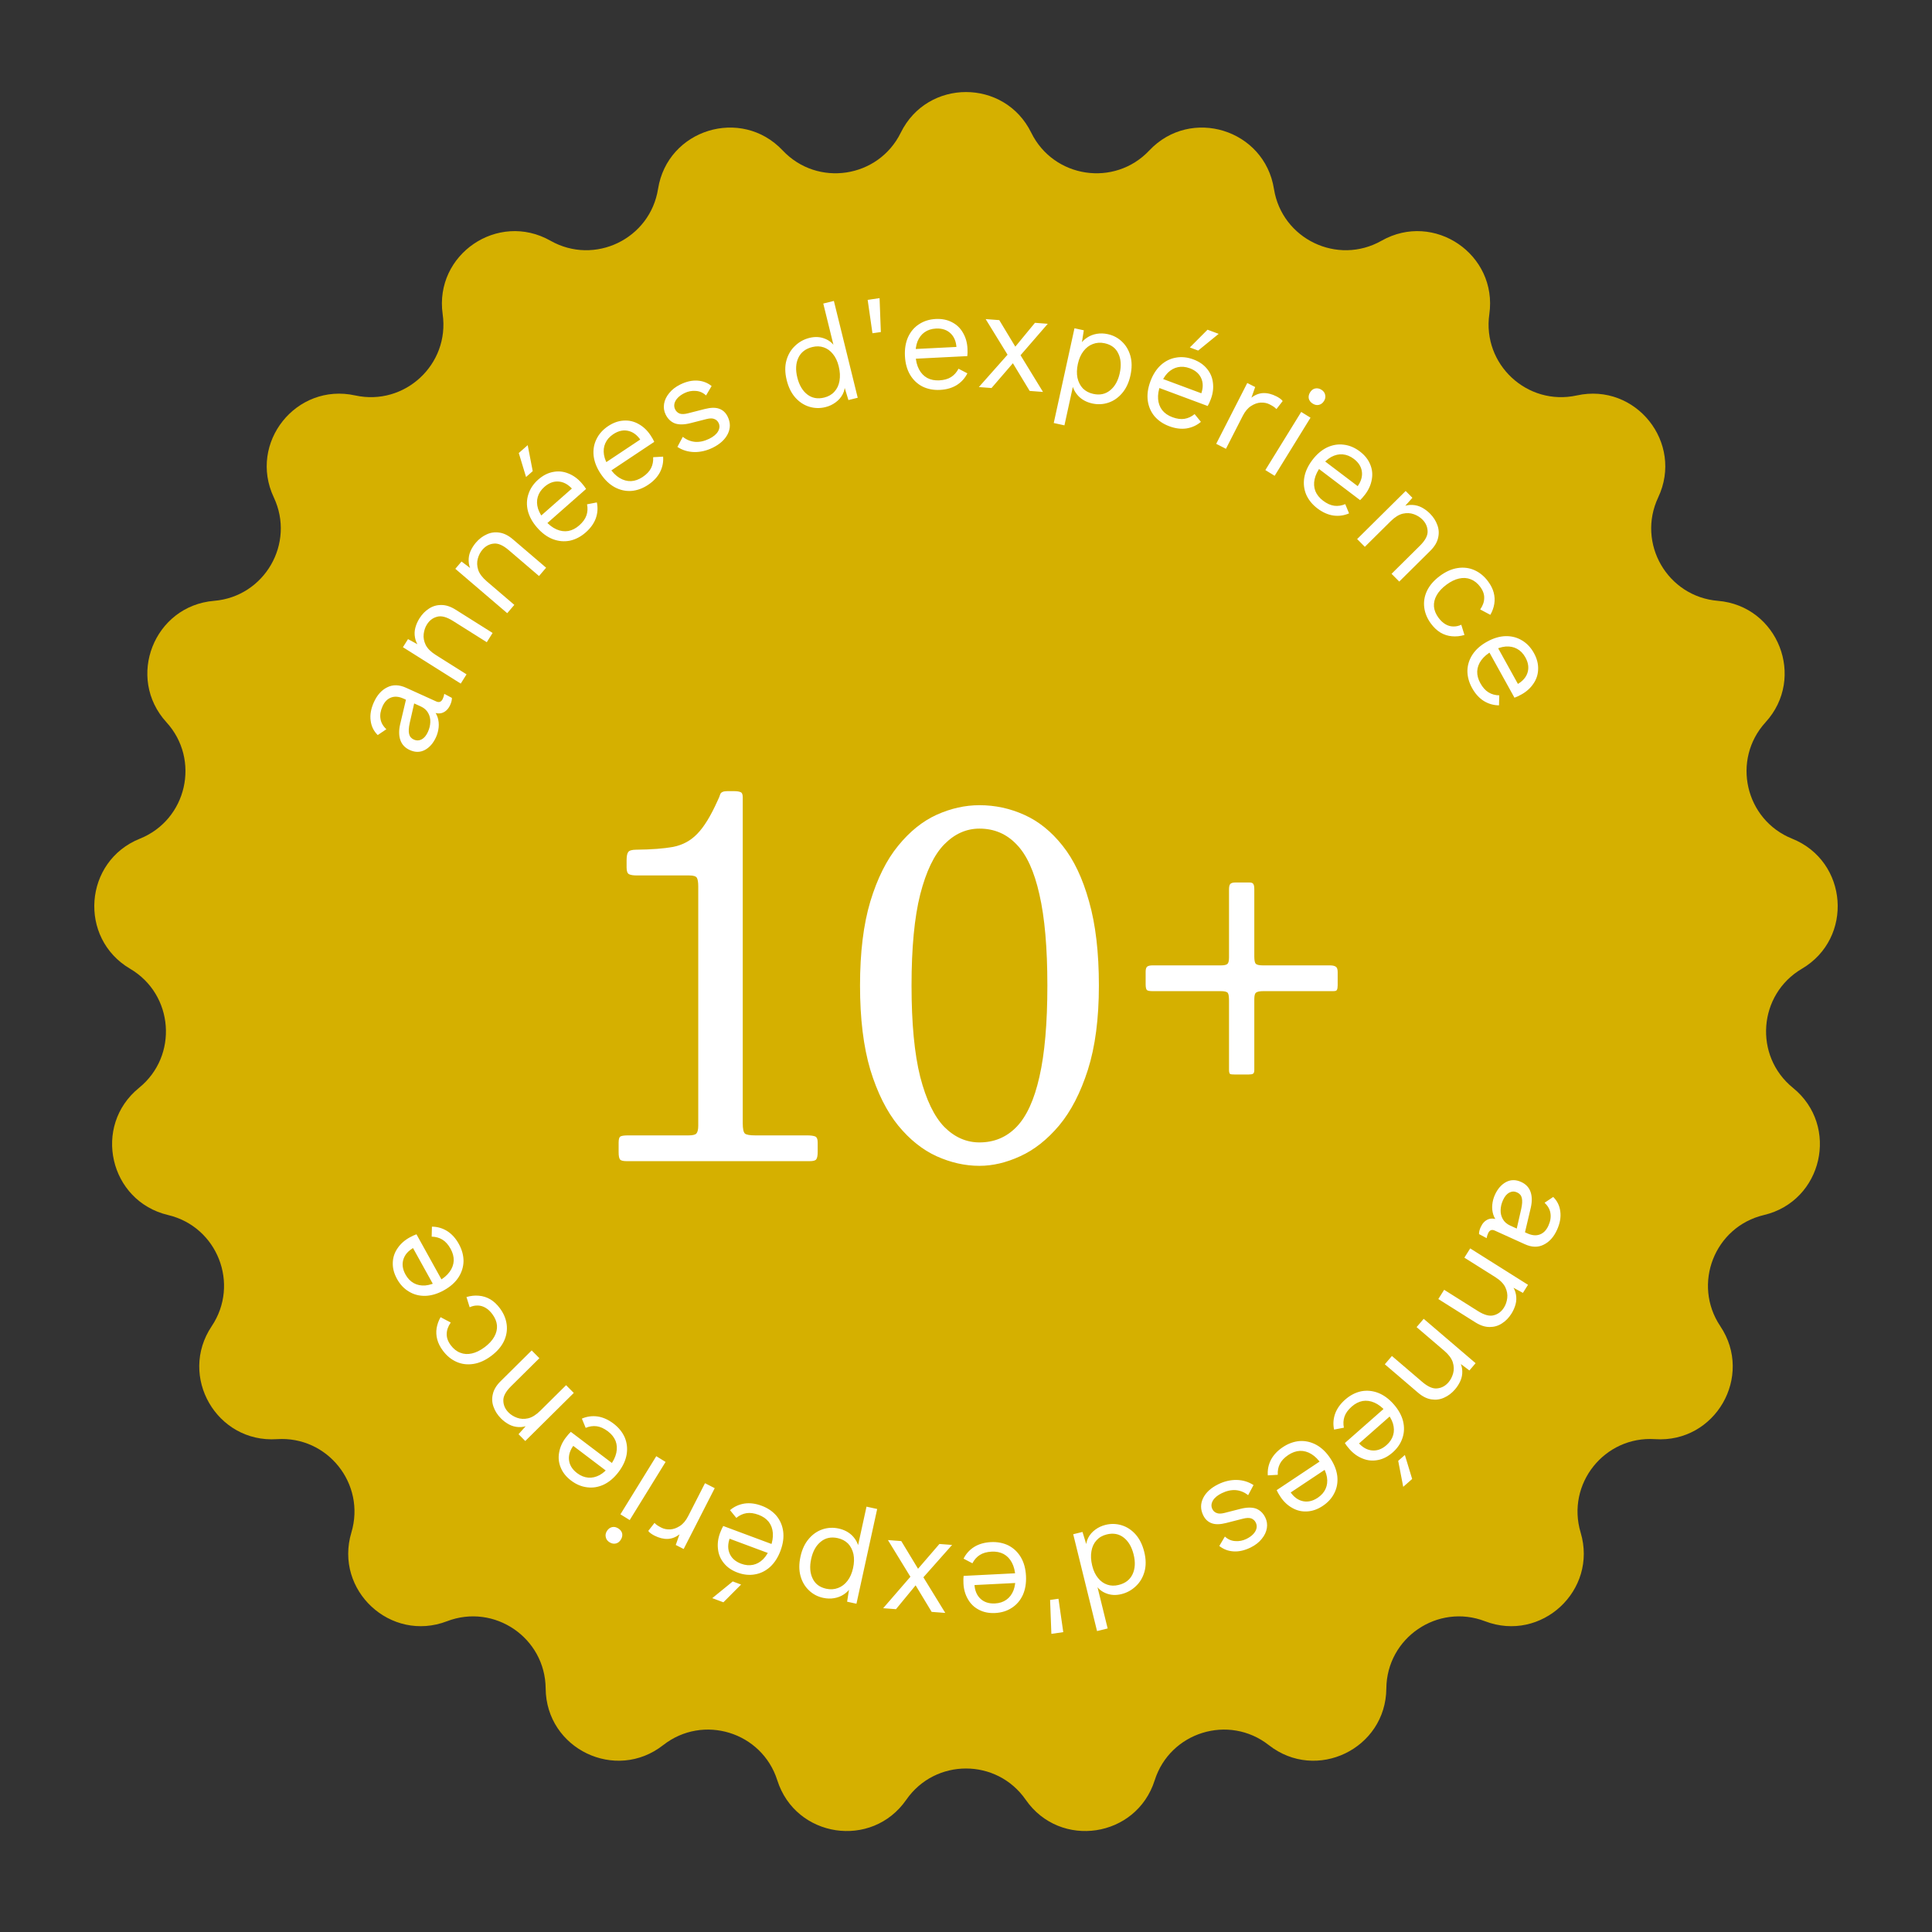
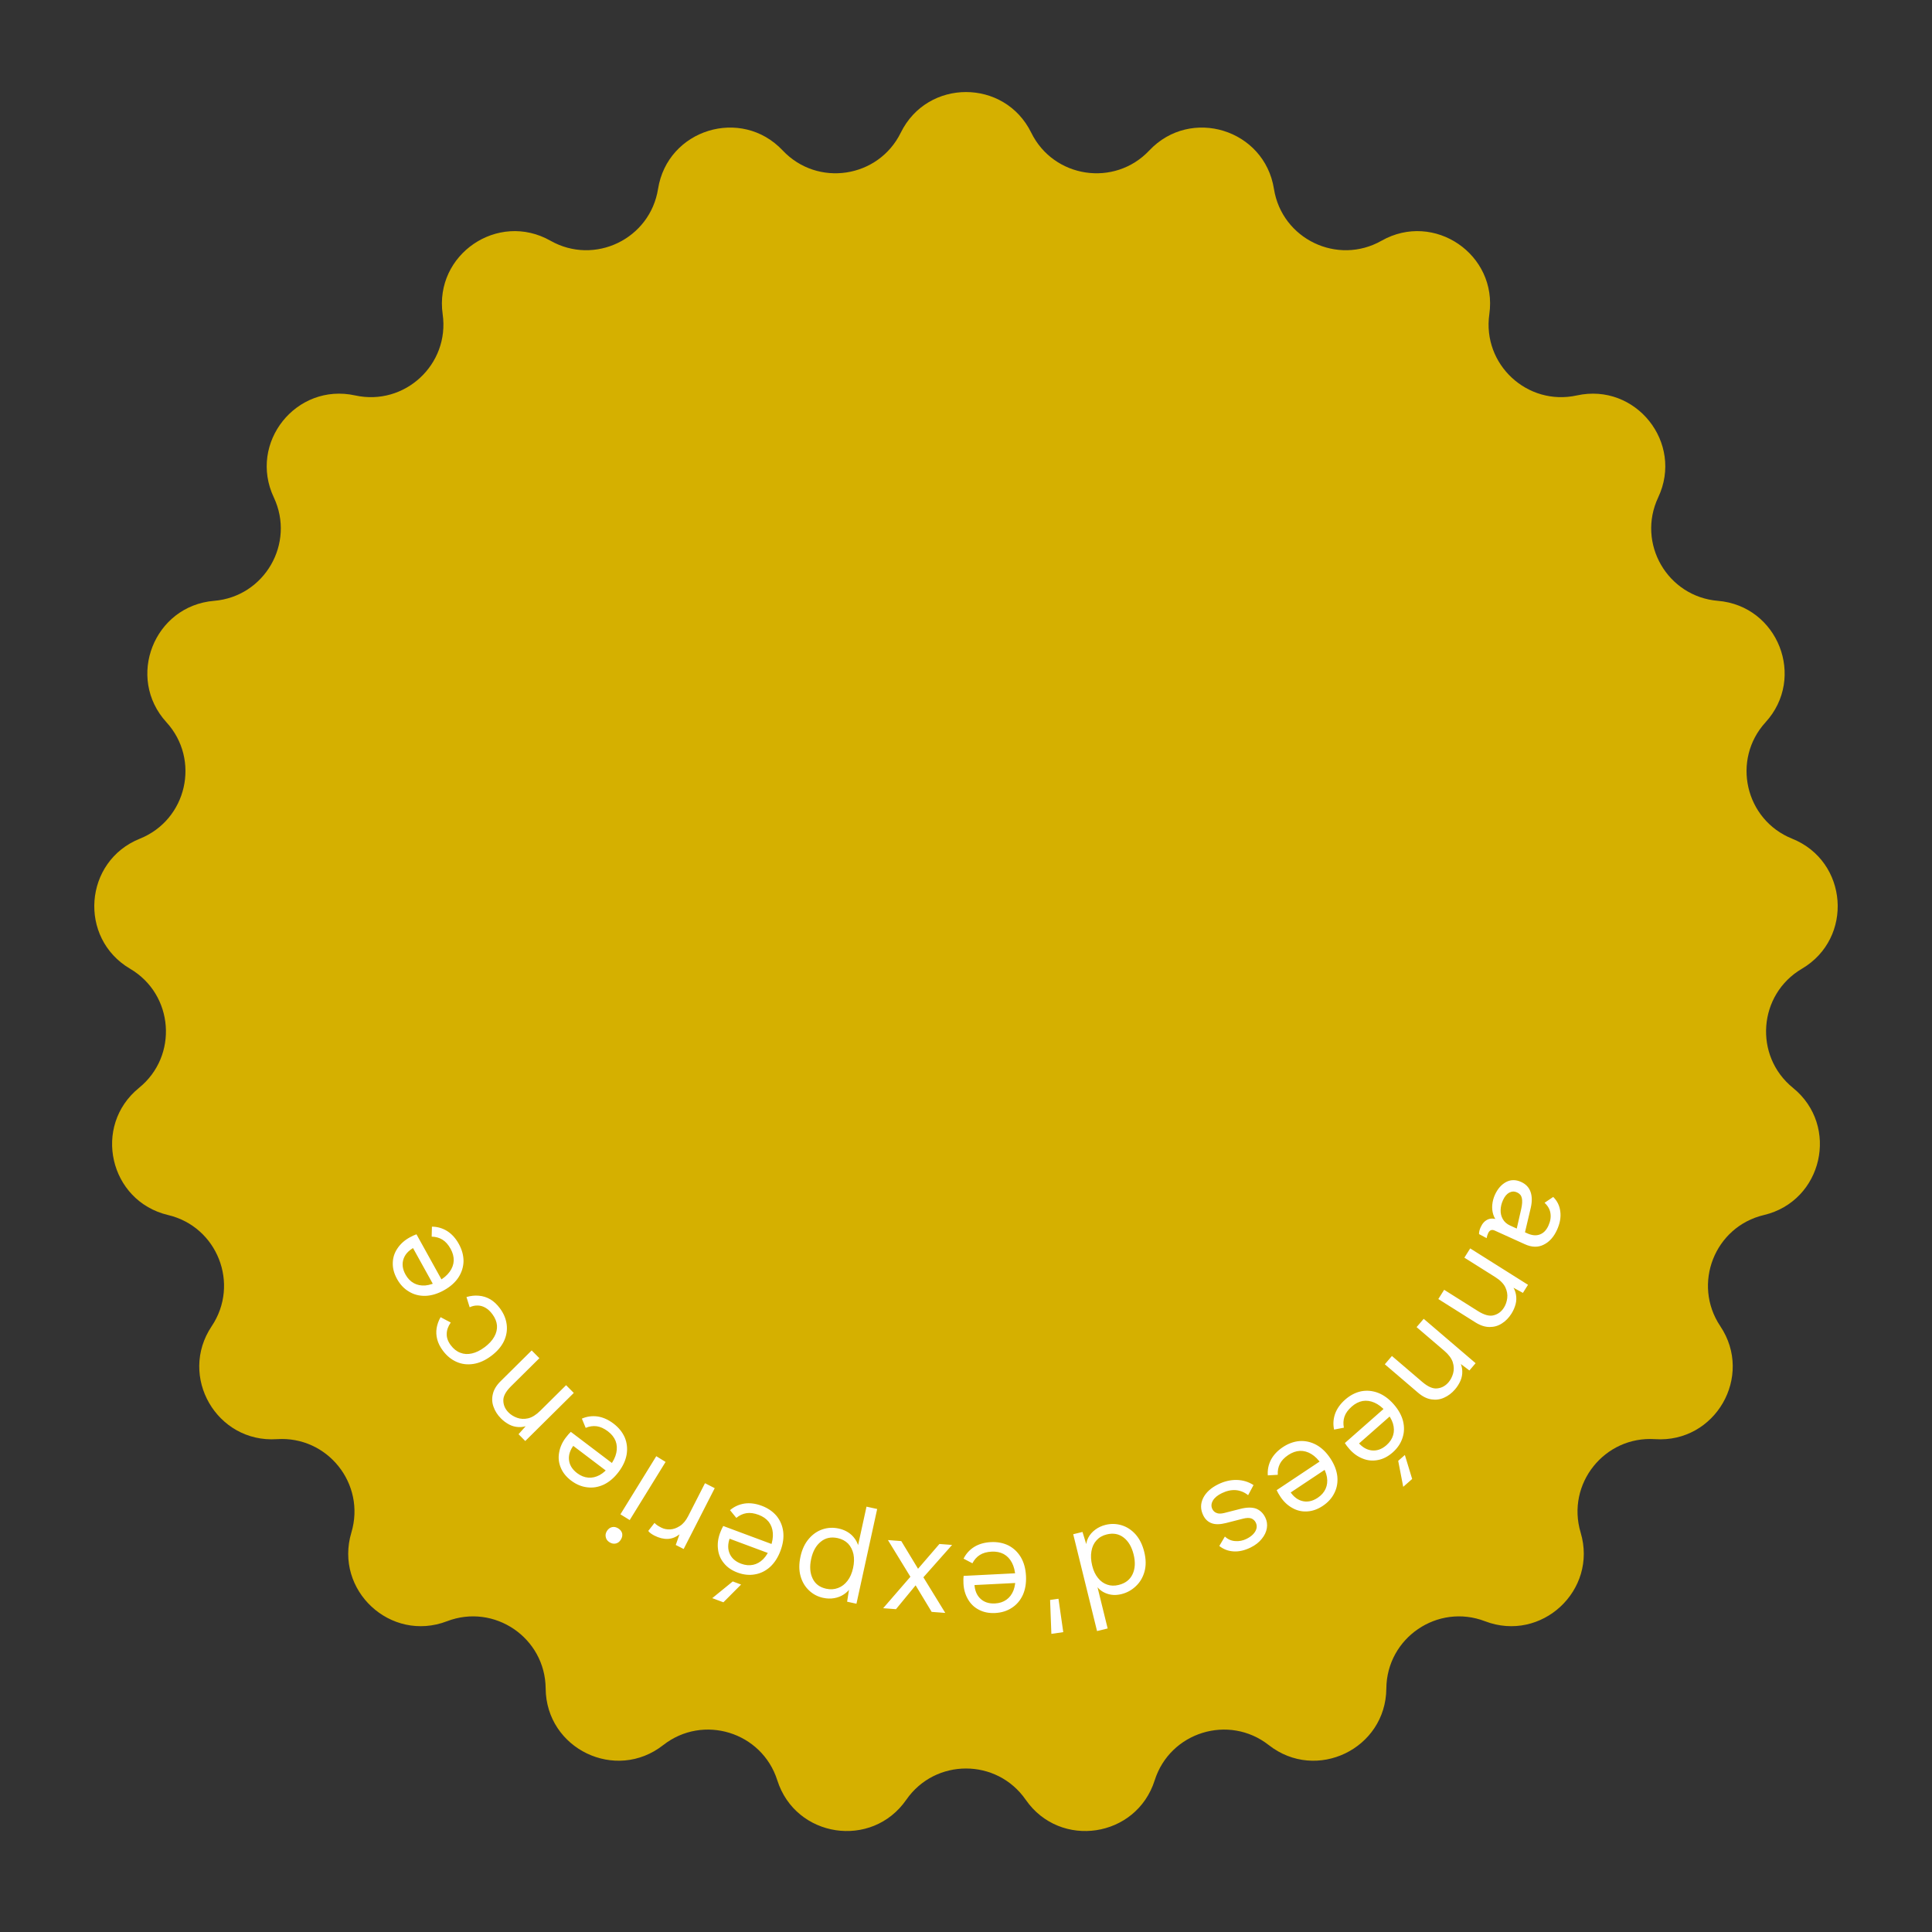
<svg xmlns="http://www.w3.org/2000/svg" width="198" height="198" viewBox="0 0 198 198" fill="none">
  <rect x="0" y="0" width="198" height="198" fill="#333333" stroke="none" />
  <path d="M92.316 13.595C95.044 8.046 102.956 8.046 105.684 13.595V13.595C107.977 18.259 114.221 19.201 117.786 15.42V15.42C122.029 10.921 129.589 13.253 130.56 19.36V19.36C131.377 24.492 137.066 27.232 141.588 24.67V24.67C146.968 21.622 153.505 26.079 152.633 32.201V32.201C151.9 37.346 156.529 41.641 161.605 40.525V40.525C167.644 39.199 172.577 45.384 169.939 50.977V50.977C167.723 55.677 170.88 61.146 176.059 61.576V61.576C182.221 62.089 185.112 69.453 180.943 74.02V74.02C177.439 77.859 178.844 84.014 183.666 85.952V85.952C189.404 88.258 189.995 96.148 184.665 99.283V99.283C180.186 101.918 179.714 108.215 183.751 111.488V111.488C188.554 115.383 186.793 123.096 180.776 124.521V124.521C175.719 125.718 173.412 131.596 176.304 135.914V135.914C179.746 141.051 175.79 147.903 169.62 147.491V147.491C164.435 147.145 160.498 152.081 161.99 157.06V157.06C163.764 162.983 157.965 168.364 152.19 166.152V166.152C147.337 164.293 142.12 167.85 142.078 173.047V173.047C142.027 179.23 134.899 182.663 130.034 178.847V178.847C125.944 175.64 119.91 177.501 118.338 182.454V182.454C116.468 188.348 108.644 189.528 105.12 184.447V184.447C102.157 180.177 95.843 180.177 92.88 184.447V184.447C89.356 189.528 81.532 188.348 79.662 182.454V182.454C78.09 177.501 72.056 175.64 67.966 178.847V178.847C63.101 182.663 55.973 179.23 55.922 173.047V173.047C55.88 167.85 50.663 164.293 45.81 166.152V166.152C40.035 168.364 34.236 162.983 36.011 157.06V157.06C37.502 152.081 33.565 147.145 28.38 147.491V147.491C22.209 147.903 18.254 141.051 21.696 135.914V135.914C24.588 131.596 22.281 125.718 17.224 124.521V124.521C11.207 123.096 9.446 115.383 14.249 111.488V111.488C18.286 108.215 17.814 101.918 13.335 99.283V99.283C8.005 96.148 8.596 88.258 14.334 85.952V85.952C19.156 84.014 20.561 77.859 17.057 74.02V74.02C12.888 69.453 15.779 62.089 21.941 61.576V61.576C27.12 61.146 30.277 55.677 28.061 50.977V50.977C25.423 45.384 30.356 39.199 36.395 40.525V40.525C41.471 41.641 46.1 37.346 45.367 32.201V32.201C44.495 26.079 51.032 21.622 56.413 24.67V24.67C60.934 27.232 66.623 24.492 67.44 19.36V19.36C68.411 13.253 75.971 10.921 80.214 15.42V15.42C83.779 19.201 90.023 18.259 92.316 13.595V13.595Z" fill="#D5B000" />
-   <path d="M63.4 118.088V117.08C63.4 116.728 63.472 116.52 63.616 116.456C63.76 116.392 64.008 116.36 64.36 116.36H70.552C70.984 116.36 71.256 116.296 71.368 116.168C71.496 116.024 71.56 115.752 71.56 115.352V90.848C71.56 90.416 71.512 90.12 71.416 89.96C71.32 89.8 71.064 89.72 70.648 89.72H65.272C64.92 89.72 64.656 89.68 64.48 89.6C64.304 89.52 64.216 89.288 64.216 88.904V88.184C64.216 87.752 64.272 87.464 64.384 87.32C64.496 87.16 64.776 87.08 65.224 87.08C66.776 87.064 68.032 86.968 68.992 86.792C69.968 86.6 70.792 86.152 71.464 85.448C72.152 84.744 72.84 83.624 73.528 82.088C73.656 81.832 73.752 81.6 73.816 81.392C73.896 81.184 74.136 81.08 74.536 81.08H75.208C75.512 81.08 75.736 81.112 75.88 81.176C76.04 81.224 76.12 81.4 76.12 81.704V115.112C76.12 115.672 76.192 116.024 76.336 116.168C76.48 116.296 76.84 116.36 77.416 116.36H82.744C83.064 116.36 83.32 116.392 83.512 116.456C83.704 116.52 83.8 116.728 83.8 117.08V118.04C83.8 118.424 83.752 118.68 83.656 118.808C83.576 118.936 83.352 119 82.984 119H64.216C63.864 119 63.64 118.944 63.544 118.832C63.448 118.704 63.4 118.456 63.4 118.088ZM88.139 101C88.139 97.608 88.491 94.736 89.195 92.384C89.915 90.016 90.867 88.112 92.051 86.672C93.235 85.216 94.547 84.16 95.987 83.504C97.443 82.848 98.907 82.52 100.379 82.52C101.979 82.52 103.507 82.848 104.963 83.504C106.435 84.16 107.747 85.216 108.899 86.672C110.051 88.112 110.955 90.016 111.611 92.384C112.283 94.736 112.619 97.608 112.619 101C112.619 104.392 112.243 107.272 111.491 109.64C110.739 111.992 109.755 113.896 108.539 115.352C107.323 116.792 105.995 117.84 104.555 118.496C103.131 119.152 101.739 119.48 100.379 119.48C98.907 119.48 97.443 119.152 95.987 118.496C94.547 117.84 93.235 116.792 92.051 115.352C90.867 113.896 89.915 111.992 89.195 109.64C88.491 107.272 88.139 104.392 88.139 101ZM93.419 101C93.419 104.872 93.715 107.992 94.307 110.36C94.915 112.712 95.739 114.424 96.779 115.496C97.835 116.552 99.035 117.08 100.379 117.08C101.883 117.08 103.147 116.552 104.171 115.496C105.211 114.424 105.995 112.712 106.523 110.36C107.067 107.992 107.339 104.872 107.339 101C107.339 97.128 107.067 94.016 106.523 91.664C105.995 89.296 105.211 87.584 104.171 86.528C103.147 85.456 101.883 84.92 100.379 84.92C99.035 84.92 97.835 85.456 96.779 86.528C95.739 87.584 94.915 89.296 94.307 91.664C93.715 94.016 93.419 97.128 93.419 101ZM129.411 98.936H136.275C136.547 98.936 136.747 98.976 136.875 99.056C137.019 99.136 137.091 99.32 137.091 99.608V100.976C137.091 101.184 137.067 101.336 137.019 101.432C136.987 101.528 136.867 101.576 136.659 101.576H129.507C129.123 101.576 128.867 101.624 128.739 101.72C128.611 101.8 128.547 102.024 128.547 102.392V109.664C128.547 109.872 128.499 110 128.403 110.048C128.323 110.096 128.171 110.12 127.947 110.12H126.555C126.315 110.12 126.155 110.104 126.075 110.072C125.995 110.024 125.955 109.88 125.955 109.64V102.56C125.955 102.144 125.915 101.88 125.835 101.768C125.755 101.64 125.507 101.576 125.091 101.576H118.107C117.803 101.576 117.611 101.536 117.531 101.456C117.451 101.36 117.411 101.168 117.411 100.88V99.584C117.411 99.312 117.467 99.136 117.579 99.056C117.691 98.976 117.875 98.936 118.131 98.936H125.139C125.459 98.936 125.675 98.888 125.787 98.792C125.899 98.696 125.955 98.472 125.955 98.12V91.16C125.955 90.888 125.995 90.704 126.075 90.608C126.155 90.496 126.347 90.44 126.651 90.44H128.019C128.259 90.44 128.403 90.496 128.451 90.608C128.515 90.704 128.547 90.88 128.547 91.136V98.024C128.547 98.408 128.595 98.656 128.691 98.768C128.803 98.88 129.043 98.936 129.411 98.936Z" fill="white" />
-   <path d="M41.359 71.598C40.883 71.382 40.46 71.344 40.089 71.483C39.71 71.618 39.414 71.92 39.202 72.387C38.998 72.838 38.928 73.262 38.993 73.661C39.05 74.055 39.251 74.413 39.597 74.734L38.712 75.332C38.3 74.929 38.057 74.435 37.985 73.849C37.905 73.259 38.017 72.628 38.321 71.957C38.653 71.226 39.108 70.72 39.686 70.439C40.26 70.146 40.904 70.162 41.618 70.486L44.703 71.886C45.009 72.024 45.235 71.932 45.382 71.609C45.455 71.448 45.505 71.281 45.532 71.109L46.312 71.524C46.32 71.733 46.262 71.973 46.139 72.245C45.961 72.636 45.708 72.9 45.379 73.038C45.054 73.167 44.685 73.133 44.273 72.936L44.293 72.653C44.562 72.898 44.748 73.187 44.852 73.522C44.957 73.856 44.991 74.199 44.954 74.552C44.917 74.904 44.827 75.237 44.684 75.552C44.411 76.155 44.034 76.589 43.556 76.853C43.068 77.114 42.548 77.119 41.996 76.868C41.52 76.652 41.2 76.318 41.037 75.864C40.874 75.411 40.864 74.868 41.007 74.236L41.656 71.487L42.497 71.868L41.986 74.112C41.883 74.588 41.864 74.958 41.928 75.223C41.984 75.484 42.148 75.676 42.419 75.8C42.683 75.919 42.948 75.911 43.214 75.776C43.472 75.637 43.686 75.38 43.856 75.006C44.01 74.666 44.091 74.329 44.099 73.995C44.112 73.652 44.037 73.341 43.877 73.063C43.719 72.777 43.467 72.555 43.118 72.396L41.359 71.598ZM47.218 70.058L41.294 66.328L41.816 65.499L43.195 66.251L42.968 66.323C42.731 65.998 42.585 65.669 42.53 65.337C42.467 64.999 42.479 64.665 42.566 64.334C42.658 63.995 42.799 63.675 42.988 63.375C43.256 62.948 43.583 62.614 43.967 62.37C44.344 62.122 44.763 62 45.224 62.004C45.69 61.999 46.18 62.158 46.693 62.482L50.484 64.868L49.888 65.816L46.428 63.638C45.773 63.226 45.229 63.082 44.797 63.207C44.362 63.319 44.016 63.581 43.757 63.992C43.578 64.276 43.466 64.603 43.422 64.972C43.377 65.34 43.445 65.714 43.626 66.093C43.812 66.463 44.157 66.808 44.663 67.126L47.814 69.11L47.218 70.058ZM51.983 62.842L46.663 58.293L47.3 57.548L48.555 58.493L48.32 58.531C48.133 58.175 48.037 57.828 48.03 57.491C48.017 57.148 48.077 56.819 48.211 56.504C48.352 56.182 48.537 55.886 48.767 55.616C49.095 55.233 49.467 54.949 49.883 54.765C50.291 54.574 50.724 54.514 51.179 54.584C51.641 54.647 52.102 54.876 52.563 55.27L55.968 58.181L55.24 59.033L52.133 56.376C51.545 55.873 51.028 55.652 50.582 55.713C50.136 55.761 49.755 55.969 49.44 56.338C49.221 56.594 49.063 56.901 48.965 57.259C48.868 57.618 48.881 57.997 49.005 58.398C49.135 58.792 49.427 59.182 49.881 59.571L52.711 61.991L51.983 62.842ZM60.03 54.562C59.532 55 58.992 55.283 58.409 55.411C57.826 55.526 57.247 55.476 56.672 55.261C56.091 55.039 55.554 54.648 55.061 54.087C54.573 53.534 54.253 52.958 54.099 52.36C53.952 51.755 53.973 51.178 54.16 50.628C54.34 50.071 54.676 49.576 55.166 49.144C55.643 48.725 56.149 48.466 56.684 48.368C57.213 48.263 57.729 48.312 58.232 48.516C58.742 48.714 59.194 49.037 59.589 49.485C59.688 49.597 59.78 49.709 59.865 49.82C59.944 49.924 60.011 50.021 60.065 50.11L55.82 53.848L55.163 53.102L59.04 49.688L58.886 50.402C58.435 49.792 57.931 49.446 57.374 49.364C56.818 49.282 56.291 49.46 55.793 49.898C55.45 50.2 55.223 50.543 55.113 50.926C55.003 51.296 55.011 51.694 55.136 52.118C55.268 52.537 55.516 52.953 55.88 53.366C56.244 53.779 56.629 54.075 57.034 54.252C57.439 54.43 57.843 54.486 58.244 54.419C58.639 54.344 59.011 54.153 59.361 53.845C59.733 53.518 59.979 53.177 60.101 52.821C60.223 52.465 60.243 52.086 60.163 51.684L61.167 51.49C61.285 52.033 61.251 52.573 61.065 53.11C60.872 53.64 60.527 54.124 60.03 54.562ZM53.167 46.428L54.081 45.623L54.596 48.285L53.913 48.886L53.167 46.428ZM66.419 49.69C65.868 50.057 65.294 50.265 64.699 50.314C64.106 50.35 63.539 50.223 62.998 49.932C62.453 49.634 61.973 49.175 61.559 48.553C61.15 47.939 60.91 47.326 60.838 46.712C60.773 46.093 60.871 45.524 61.13 45.004C61.384 44.476 61.783 44.031 62.327 43.669C62.855 43.317 63.391 43.129 63.935 43.103C64.473 43.07 64.978 43.188 65.449 43.457C65.927 43.722 66.332 44.102 66.663 44.6C66.746 44.724 66.823 44.847 66.892 44.969C66.957 45.083 67.01 45.188 67.051 45.283L62.343 48.418L61.792 47.59L66.093 44.727L65.844 45.415C65.479 44.749 65.026 44.339 64.485 44.183C63.944 44.027 63.398 44.133 62.847 44.5C62.466 44.754 62.195 45.063 62.035 45.428C61.876 45.78 61.831 46.174 61.898 46.612C61.973 47.044 62.163 47.49 62.468 47.948C62.773 48.406 63.114 48.751 63.492 48.981C63.87 49.212 64.262 49.321 64.669 49.308C65.07 49.288 65.465 49.148 65.853 48.89C66.265 48.616 66.555 48.31 66.724 47.974C66.892 47.638 66.963 47.265 66.938 46.856L67.959 46.798C68.003 47.352 67.896 47.883 67.64 48.39C67.378 48.889 66.971 49.323 66.419 49.69ZM73.036 45.887C72.415 46.191 71.786 46.338 71.147 46.329C70.505 46.311 69.93 46.136 69.424 45.802L69.977 44.767C70.354 45.07 70.776 45.243 71.243 45.284C71.707 45.317 72.185 45.212 72.68 44.97C73.116 44.757 73.418 44.504 73.588 44.214C73.761 43.91 73.78 43.62 73.645 43.344C73.55 43.151 73.407 43.018 73.216 42.946C73.029 42.861 72.768 42.859 72.433 42.94L70.771 43.364C70.114 43.53 69.578 43.538 69.161 43.389C68.749 43.227 68.435 42.924 68.217 42.48C68.049 42.136 67.995 41.773 68.057 41.389C68.118 41.005 68.292 40.64 68.579 40.291C68.861 39.935 69.242 39.639 69.719 39.405C70.331 39.105 70.91 38.972 71.457 39.006C72.012 39.035 72.503 39.221 72.93 39.562L72.359 40.528C72.052 40.242 71.701 40.087 71.304 40.063C70.904 40.03 70.519 40.105 70.15 40.285C69.857 40.429 69.622 40.596 69.445 40.787C69.268 40.977 69.158 41.177 69.115 41.385C69.076 41.581 69.101 41.771 69.192 41.955C69.29 42.157 69.444 42.3 69.651 42.385C69.864 42.458 70.146 42.449 70.497 42.36L72.229 41.917C72.848 41.76 73.342 41.751 73.713 41.892C74.091 42.028 74.379 42.298 74.576 42.7C74.868 43.295 74.872 43.886 74.587 44.472C74.299 45.05 73.782 45.522 73.036 45.887ZM84.592 41.724C84.03 41.862 83.479 41.849 82.938 41.684C82.398 41.519 81.923 41.208 81.512 40.751C81.1 40.286 80.803 39.686 80.623 38.952C80.437 38.2 80.43 37.524 80.599 36.925C80.769 36.325 81.065 35.83 81.488 35.437C81.908 35.036 82.399 34.766 82.961 34.628C83.523 34.489 84.043 34.515 84.522 34.705C85.011 34.892 85.382 35.209 85.636 35.656L85.524 35.785L84.373 31.108L85.46 30.841L87.903 40.764L86.951 40.999L86.451 39.377L86.581 39.259C86.615 39.673 86.545 40.051 86.369 40.392C86.201 40.722 85.957 41.003 85.639 41.235C85.331 41.465 84.982 41.628 84.592 41.724ZM84.466 40.745C84.901 40.638 85.251 40.437 85.514 40.141C85.787 39.843 85.961 39.474 86.035 39.033C86.115 38.58 86.089 38.082 85.955 37.538C85.828 37.022 85.628 36.6 85.355 36.273C85.092 35.944 84.777 35.719 84.411 35.597C84.053 35.474 83.666 35.463 83.249 35.566C82.561 35.736 82.084 36.103 81.819 36.668C81.555 37.233 81.518 37.905 81.71 38.684C81.902 39.464 82.242 40.043 82.729 40.423C83.217 40.803 83.796 40.91 84.466 40.745ZM90.142 30.555L90.273 34.03L89.413 34.153L88.922 30.73L90.142 30.555ZM96.338 39.958C95.676 39.992 95.077 39.877 94.54 39.615C94.012 39.342 93.59 38.943 93.274 38.417C92.957 37.882 92.78 37.241 92.742 36.495C92.705 35.759 92.812 35.109 93.064 34.545C93.325 33.98 93.7 33.541 94.189 33.226C94.677 32.903 95.248 32.724 95.9 32.691C96.534 32.659 97.091 32.771 97.571 33.027C98.051 33.274 98.424 33.633 98.691 34.106C98.967 34.578 99.121 35.112 99.151 35.709C99.158 35.858 99.161 36.003 99.159 36.143C99.156 36.274 99.148 36.391 99.135 36.495L93.486 36.78L93.436 35.788L98.595 35.527L98.029 35.99C98.057 35.231 97.877 34.647 97.492 34.237C97.107 33.826 96.584 33.638 95.922 33.671C95.465 33.694 95.074 33.822 94.749 34.053C94.434 34.275 94.193 34.59 94.026 35.001C93.87 35.41 93.805 35.89 93.833 36.44C93.861 36.99 93.978 37.461 94.185 37.852C94.391 38.244 94.673 38.538 95.028 38.735C95.384 38.922 95.794 39.005 96.26 38.981C96.754 38.956 97.16 38.842 97.477 38.639C97.793 38.436 98.046 38.152 98.233 37.788L99.14 38.261C98.894 38.759 98.531 39.16 98.051 39.465C97.571 39.76 97 39.925 96.338 39.958ZM102.41 32.807L104.268 35.882L104.331 35.985L106.892 40.167L105.524 40.063L103.59 36.87L103.476 36.707L101.014 32.701L102.41 32.807ZM107.38 33.184L104.333 36.702L104.263 36.696L101.615 39.767L100.317 39.668L103.664 35.893L103.748 35.899L106.067 33.084L107.38 33.184ZM107.993 43.352L110.117 33.642L111.074 33.851L110.805 35.541L110.697 35.316C110.885 35.023 111.123 34.784 111.412 34.599C111.703 34.404 112.032 34.276 112.4 34.212C112.767 34.15 113.147 34.161 113.539 34.247C114.095 34.368 114.574 34.621 114.978 35.006C115.39 35.392 115.68 35.88 115.847 36.471C116.014 37.062 116.015 37.731 115.852 38.478C115.69 39.217 115.405 39.823 114.996 40.298C114.597 40.765 114.13 41.088 113.594 41.267C113.058 41.446 112.508 41.473 111.942 41.35C111.377 41.226 110.91 40.981 110.541 40.613C110.184 40.239 109.961 39.818 109.872 39.349L110.054 39.174L109.088 43.592L107.993 43.352ZM112.042 40.368C112.717 40.516 113.293 40.393 113.771 40.001C114.257 39.611 114.586 39.023 114.758 38.239C114.929 37.455 114.88 36.785 114.61 36.229C114.349 35.675 113.885 35.326 113.22 35.18C112.782 35.084 112.375 35.11 111.999 35.257C111.625 35.395 111.304 35.64 111.036 35.992C110.77 36.335 110.579 36.771 110.463 37.3C110.35 37.82 110.337 38.295 110.424 38.725C110.521 39.157 110.705 39.517 110.976 39.806C111.258 40.087 111.614 40.275 112.042 40.368ZM119.83 43.682C119.209 43.451 118.704 43.109 118.315 42.655C117.938 42.196 117.709 41.662 117.627 41.054C117.548 40.437 117.638 39.779 117.899 39.079C118.156 38.388 118.512 37.833 118.967 37.415C119.43 37 119.949 36.745 120.522 36.65C121.099 36.546 121.693 36.608 122.305 36.836C122.9 37.057 123.367 37.381 123.707 37.806C124.05 38.222 124.25 38.7 124.308 39.24C124.375 39.783 124.304 40.334 124.095 40.894C124.043 41.034 123.988 41.168 123.931 41.296C123.876 41.415 123.823 41.519 123.769 41.609L118.469 39.635L118.816 38.703L123.657 40.506L122.954 40.708C123.28 40.022 123.346 39.415 123.155 38.885C122.964 38.356 122.558 37.976 121.937 37.744C121.508 37.585 121.099 37.547 120.709 37.631C120.332 37.709 119.985 37.904 119.67 38.215C119.364 38.529 119.115 38.944 118.922 39.46C118.73 39.976 118.652 40.455 118.686 40.896C118.721 41.337 118.863 41.719 119.112 42.04C119.364 42.353 119.708 42.591 120.146 42.754C120.609 42.927 121.027 42.983 121.398 42.922C121.769 42.861 122.113 42.7 122.429 42.439L123.075 43.233C122.652 43.593 122.16 43.818 121.598 43.908C121.04 43.989 120.451 43.914 119.83 43.682ZM123.753 33.79L124.895 34.215L122.793 35.927L121.94 35.609L123.753 33.79ZM124.642 45.486L127.826 39.251L128.636 39.665L128.251 40.758C128.621 40.464 129.021 40.307 129.451 40.286C129.89 40.268 130.35 40.383 130.832 40.629C130.94 40.684 131.052 40.752 131.168 40.832C131.293 40.917 131.388 41.007 131.454 41.104L130.815 41.925C130.74 41.845 130.653 41.769 130.554 41.697C130.454 41.626 130.305 41.539 130.105 41.437C129.847 41.305 129.547 41.246 129.205 41.26C128.871 41.278 128.538 41.397 128.206 41.615C127.879 41.825 127.597 42.163 127.359 42.628L125.64 45.995L124.642 45.486ZM134.307 42.806L130.632 48.763L129.679 48.175L133.354 42.217L134.307 42.806ZM134.536 41.368C134.322 41.235 134.186 41.064 134.13 40.853C134.086 40.64 134.13 40.426 134.262 40.212C134.395 39.997 134.564 39.866 134.769 39.817C134.987 39.765 135.204 39.806 135.418 39.938C135.633 40.07 135.762 40.243 135.806 40.456C135.862 40.667 135.825 40.879 135.692 41.094C135.56 41.308 135.385 41.441 135.166 41.493C134.961 41.542 134.751 41.5 134.536 41.368ZM135.02 52.109C134.492 51.708 134.107 51.235 133.865 50.689C133.636 50.141 133.57 49.564 133.666 48.957C133.768 48.344 134.045 47.739 134.496 47.144C134.941 46.557 135.442 46.128 135.998 45.858C136.561 45.594 137.131 45.499 137.707 45.573C138.289 45.639 138.84 45.87 139.361 46.264C139.867 46.648 140.221 47.092 140.424 47.597C140.633 48.094 140.687 48.61 140.587 49.143C140.495 49.682 140.268 50.19 139.908 50.666C139.817 50.785 139.726 50.897 139.634 51.003C139.548 51.102 139.466 51.186 139.39 51.257L134.882 47.841L135.482 47.048L139.599 50.169L138.869 50.159C139.377 49.596 139.616 49.034 139.585 48.472C139.555 47.91 139.275 47.428 138.747 47.028C138.382 46.752 138.001 46.598 137.604 46.566C137.22 46.533 136.832 46.619 136.441 46.826C136.057 47.039 135.699 47.365 135.366 47.804C135.034 48.243 134.821 48.678 134.727 49.111C134.633 49.544 134.659 49.95 134.805 50.33C134.956 50.702 135.218 51.029 135.59 51.311C135.984 51.609 136.368 51.783 136.741 51.832C137.114 51.88 137.489 51.825 137.867 51.666L138.257 52.612C137.748 52.835 137.212 52.909 136.649 52.834C136.091 52.751 135.548 52.509 135.02 52.109ZM139.086 55.245L144.059 50.319L144.749 51.015L143.704 52.188L143.685 51.95C144.055 51.794 144.409 51.726 144.745 51.748C145.089 51.763 145.411 51.85 145.714 52.01C146.024 52.176 146.303 52.385 146.553 52.637C146.907 52.995 147.16 53.389 147.309 53.819C147.466 54.242 147.49 54.678 147.382 55.126C147.281 55.581 147.015 56.022 146.584 56.449L143.401 59.602L142.613 58.806L145.517 55.929C146.068 55.384 146.331 54.887 146.307 54.438C146.295 53.989 146.119 53.592 145.778 53.248C145.541 53.009 145.248 52.826 144.899 52.699C144.55 52.572 144.171 52.553 143.761 52.644C143.358 52.741 142.944 53 142.52 53.42L139.874 56.041L139.086 55.245ZM152.499 59.575C152.789 59.964 152.983 60.349 153.081 60.731C153.184 61.119 153.204 61.506 153.141 61.89C153.078 62.274 152.944 62.648 152.737 63.011L151.697 62.459C151.967 62.072 152.104 61.685 152.107 61.299C152.123 60.914 151.986 60.527 151.696 60.138C151.418 59.764 151.092 59.506 150.719 59.365C150.353 59.218 149.957 59.194 149.529 59.291C149.109 59.383 148.674 59.597 148.225 59.931C147.783 60.26 147.455 60.616 147.239 60.998C147.023 61.38 146.929 61.77 146.958 62.167C146.994 62.559 147.152 62.943 147.43 63.317C147.648 63.609 147.88 63.826 148.125 63.968C148.377 64.119 148.639 64.197 148.912 64.203C149.19 64.217 149.472 64.159 149.758 64.027L150.085 65.075C149.646 65.204 149.219 65.249 148.805 65.208C148.396 65.175 148.007 65.052 147.638 64.838C147.282 64.626 146.957 64.321 146.661 63.925C146.271 63.401 146.038 62.846 145.964 62.262C145.889 61.678 145.982 61.108 146.243 60.552C146.512 59.991 146.95 59.485 147.556 59.033C148.162 58.581 148.769 58.31 149.376 58.218C149.99 58.121 150.567 58.192 151.105 58.431C151.644 58.67 152.109 59.051 152.499 59.575ZM150.868 70.516C150.547 69.937 150.386 69.348 150.386 68.751C150.398 68.157 150.571 67.602 150.904 67.087C151.246 66.567 151.743 66.126 152.396 65.764C153.041 65.407 153.672 65.217 154.289 65.195C154.911 65.181 155.471 65.325 155.968 65.625C156.474 65.921 156.885 66.355 157.202 66.926C157.509 67.481 157.654 68.031 157.635 68.575C157.625 69.114 157.466 69.608 157.159 70.055C156.857 70.511 156.444 70.883 155.922 71.173C155.791 71.245 155.662 71.311 155.535 71.371C155.416 71.426 155.308 71.471 155.209 71.504L152.467 66.557L153.337 66.075L155.841 70.594L155.176 70.29C155.869 69.98 156.315 69.562 156.514 69.036C156.713 68.51 156.652 67.957 156.331 67.377C156.109 66.977 155.823 66.682 155.472 66.492C155.135 66.306 154.745 66.228 154.303 66.26C153.866 66.299 153.407 66.452 152.925 66.719C152.444 66.986 152.073 67.299 151.812 67.656C151.551 68.014 151.411 68.396 151.391 68.802C151.378 69.204 151.485 69.609 151.712 70.017C151.951 70.449 152.232 70.763 152.554 70.959C152.875 71.154 153.241 71.255 153.651 71.263L153.625 72.286C153.069 72.284 152.549 72.135 152.065 71.838C151.588 71.536 151.189 71.096 150.868 70.516Z" fill="white" />
  <path d="M156.531 126.402C157.007 126.618 157.431 126.656 157.801 126.517C158.181 126.382 158.476 126.08 158.688 125.613C158.893 125.162 158.962 124.738 158.897 124.339C158.841 123.945 158.639 123.587 158.293 123.266L159.179 122.668C159.591 123.071 159.833 123.565 159.905 124.151C159.986 124.741 159.874 125.372 159.569 126.043C159.237 126.774 158.782 127.28 158.204 127.561C157.63 127.854 156.986 127.838 156.273 127.514L153.187 126.114C152.881 125.976 152.655 126.068 152.509 126.391C152.435 126.552 152.385 126.719 152.358 126.891L151.578 126.476C151.57 126.267 151.628 126.027 151.752 125.755C151.929 125.364 152.182 125.1 152.511 124.962C152.836 124.833 153.205 124.867 153.618 125.064L153.597 125.347C153.329 125.102 153.143 124.813 153.038 124.479C152.934 124.144 152.9 123.801 152.937 123.449C152.973 123.096 153.063 122.763 153.206 122.448C153.48 121.845 153.856 121.411 154.335 121.147C154.822 120.886 155.342 120.881 155.894 121.132C156.37 121.348 156.69 121.682 156.853 122.136C157.016 122.589 157.026 123.132 156.883 123.764L156.235 126.513L155.393 126.132L155.904 123.888C156.007 123.412 156.027 123.042 155.963 122.777C155.907 122.516 155.743 122.324 155.471 122.2C155.207 122.081 154.943 122.089 154.676 122.224C154.418 122.363 154.204 122.62 154.035 122.994C153.88 123.334 153.799 123.671 153.791 124.005C153.779 124.348 153.853 124.659 154.014 124.937C154.171 125.223 154.424 125.446 154.772 125.604L156.531 126.402ZM150.673 127.942L156.597 131.672L156.075 132.501L154.695 131.749L154.923 131.677C155.159 132.002 155.305 132.331 155.36 132.663C155.423 133.001 155.412 133.335 155.324 133.666C155.232 134.005 155.092 134.325 154.903 134.625C154.634 135.052 154.308 135.387 153.923 135.63C153.546 135.878 153.127 136 152.666 135.997C152.2 136.001 151.711 135.842 151.197 135.518L147.406 133.132L148.003 132.184L151.462 134.362C152.118 134.774 152.661 134.918 153.093 134.793C153.528 134.681 153.874 134.419 154.133 134.008C154.312 133.724 154.424 133.397 154.469 133.028C154.513 132.66 154.445 132.286 154.265 131.907C154.079 131.537 153.733 131.192 153.228 130.874L150.076 128.89L150.673 127.942ZM145.907 135.158L151.227 139.707L150.59 140.452L149.335 139.507L149.57 139.469C149.757 139.825 149.854 140.172 149.86 140.509C149.874 140.852 149.813 141.181 149.679 141.496C149.539 141.818 149.353 142.114 149.123 142.384C148.795 142.767 148.424 143.051 148.008 143.235C147.599 143.426 147.167 143.486 146.711 143.416C146.25 143.353 145.788 143.124 145.327 142.73L141.922 139.818L142.65 138.967L145.757 141.624C146.346 142.127 146.863 142.348 147.308 142.287C147.755 142.239 148.135 142.031 148.451 141.662C148.669 141.406 148.827 141.099 148.925 140.741C149.023 140.382 149.01 140.003 148.886 139.602C148.756 139.208 148.464 138.817 148.01 138.429L145.179 136.009L145.907 135.158ZM137.86 143.438C138.358 143 138.898 142.717 139.482 142.589C140.064 142.474 140.643 142.524 141.218 142.739C141.799 142.961 142.336 143.352 142.83 143.913C143.317 144.466 143.637 145.042 143.791 145.64C143.938 146.245 143.918 146.822 143.731 147.372C143.55 147.929 143.214 148.424 142.724 148.856C142.248 149.275 141.742 149.534 141.206 149.632C140.677 149.737 140.161 149.688 139.658 149.484C139.149 149.286 138.696 148.963 138.302 148.515C138.203 148.403 138.111 148.291 138.025 148.18C137.946 148.076 137.879 147.979 137.826 147.89L142.071 144.152L142.727 144.898L138.85 148.312L139.005 147.598C139.455 148.208 139.959 148.554 140.516 148.636C141.073 148.718 141.6 148.54 142.097 148.102C142.441 147.799 142.667 147.457 142.778 147.074C142.887 146.704 142.879 146.306 142.754 145.882C142.622 145.463 142.374 145.048 142.01 144.634C141.646 144.221 141.262 143.925 140.856 143.748C140.451 143.57 140.048 143.514 139.647 143.581C139.252 143.655 138.879 143.847 138.529 144.155C138.158 144.482 137.911 144.823 137.789 145.179C137.668 145.535 137.647 145.914 137.727 146.316L136.723 146.51C136.605 145.967 136.64 145.427 136.826 144.89C137.018 144.36 137.363 143.876 137.86 143.438ZM144.724 151.572L143.809 152.377L143.294 149.715L143.977 149.114L144.724 151.572ZM131.471 148.31C132.022 147.943 132.596 147.735 133.191 147.686C133.784 147.65 134.351 147.777 134.892 148.068C135.438 148.366 135.918 148.825 136.332 149.447C136.74 150.061 136.981 150.674 137.053 151.288C137.117 151.907 137.02 152.476 136.76 152.996C136.506 153.524 136.107 153.969 135.564 154.331C135.035 154.683 134.499 154.871 133.956 154.897C133.417 154.93 132.913 154.812 132.442 154.543C131.963 154.278 131.558 153.898 131.227 153.4C131.144 153.276 131.068 153.153 130.998 153.031C130.933 152.917 130.88 152.813 130.839 152.717L135.547 149.582L136.098 150.41L131.798 153.273L132.047 152.585C132.411 153.251 132.864 153.662 133.405 153.817C133.946 153.973 134.492 153.867 135.044 153.5C135.424 153.246 135.695 152.937 135.856 152.572C136.014 152.22 136.06 151.826 135.993 151.388C135.918 150.956 135.728 150.51 135.423 150.052C135.117 149.594 134.776 149.249 134.398 149.019C134.02 148.788 133.628 148.679 133.222 148.692C132.821 148.712 132.426 148.852 132.037 149.11C131.625 149.384 131.335 149.69 131.167 150.026C130.998 150.362 130.927 150.735 130.953 151.144L129.931 151.202C129.888 150.648 129.994 150.117 130.251 149.61C130.513 149.111 130.919 148.677 131.471 148.31ZM124.855 152.113C125.475 151.809 126.104 151.662 126.743 151.671C127.386 151.689 127.96 151.864 128.467 152.198L127.914 153.233C127.536 152.93 127.114 152.757 126.647 152.716C126.184 152.683 125.705 152.788 125.211 153.03C124.775 153.243 124.472 153.496 124.303 153.786C124.129 154.09 124.11 154.38 124.246 154.656C124.34 154.849 124.483 154.982 124.675 155.054C124.862 155.139 125.123 155.141 125.457 155.061L127.12 154.636C127.776 154.47 128.313 154.462 128.729 154.611C129.141 154.773 129.456 155.076 129.673 155.52C129.842 155.864 129.895 156.227 129.834 156.611C129.772 156.994 129.598 157.36 129.311 157.709C129.029 158.065 128.649 158.361 128.171 158.595C127.559 158.895 126.98 159.028 126.434 158.994C125.879 158.965 125.388 158.779 124.96 158.438L125.532 157.472C125.838 157.758 126.19 157.913 126.586 157.937C126.986 157.97 127.371 157.896 127.74 157.715C128.033 157.571 128.268 157.404 128.445 157.213C128.622 157.023 128.732 156.823 128.776 156.615C128.815 156.419 128.789 156.229 128.699 156.045C128.6 155.843 128.447 155.7 128.239 155.615C128.027 155.542 127.745 155.551 127.393 155.64L125.662 156.083C125.043 156.241 124.548 156.249 124.178 156.108C123.799 155.972 123.511 155.702 123.314 155.3C123.022 154.705 123.019 154.114 123.303 153.528C123.592 152.95 124.109 152.478 124.855 152.113ZM113.298 156.276C113.86 156.138 114.412 156.151 114.952 156.316C115.492 156.481 115.968 156.792 116.378 157.249C116.791 157.714 117.087 158.314 117.268 159.048C117.453 159.8 117.461 160.476 117.291 161.075C117.121 161.675 116.825 162.17 116.403 162.563C115.983 162.964 115.491 163.234 114.93 163.372C114.368 163.511 113.847 163.485 113.368 163.295C112.88 163.108 112.508 162.791 112.254 162.344L112.367 162.215L113.518 166.892L112.43 167.159L109.988 157.235L110.939 157.001L111.439 158.623L111.31 158.741C111.275 158.327 111.346 157.949 111.521 157.608C111.69 157.278 111.933 156.997 112.251 156.765C112.56 156.535 112.909 156.372 113.298 156.276ZM113.424 157.255C112.989 157.362 112.64 157.563 112.376 157.859C112.103 158.157 111.93 158.526 111.856 158.967C111.775 159.42 111.801 159.918 111.935 160.462C112.062 160.978 112.262 161.4 112.535 161.727C112.799 162.056 113.114 162.281 113.48 162.403C113.837 162.526 114.224 162.537 114.641 162.434C115.33 162.265 115.806 161.897 116.071 161.332C116.336 160.767 116.372 160.095 116.18 159.316C115.989 158.536 115.649 157.957 115.161 157.577C114.674 157.197 114.095 157.09 113.424 157.255ZM107.749 167.445L107.618 163.97L108.477 163.847L108.968 167.27L107.749 167.445ZM101.553 158.042C102.214 158.008 102.814 158.123 103.35 158.385C103.878 158.658 104.3 159.057 104.616 159.583C104.933 160.118 105.11 160.759 105.148 161.505C105.185 162.241 105.078 162.891 104.826 163.455C104.565 164.02 104.19 164.459 103.701 164.774C103.213 165.098 102.643 165.276 101.99 165.309C101.356 165.341 100.799 165.229 100.319 164.973C99.839 164.726 99.466 164.367 99.199 163.894C98.923 163.422 98.77 162.888 98.74 162.291C98.732 162.142 98.729 161.997 98.732 161.857C98.734 161.726 98.743 161.609 98.756 161.505L104.405 161.22L104.455 162.212L99.296 162.473L99.861 162.01C99.834 162.769 100.013 163.353 100.398 163.763C100.783 164.174 101.307 164.362 101.969 164.329C102.425 164.306 102.816 164.178 103.141 163.947C103.457 163.725 103.698 163.41 103.864 162.999C104.021 162.59 104.085 162.11 104.057 161.56C104.03 161.01 103.912 160.539 103.706 160.148C103.499 159.756 103.218 159.462 102.862 159.265C102.507 159.077 102.096 158.995 101.63 159.019C101.136 159.044 100.731 159.158 100.414 159.361C100.097 159.564 99.845 159.848 99.658 160.212L98.751 159.739C98.996 159.241 99.359 158.84 99.839 158.535C100.32 158.24 100.891 158.075 101.553 158.042ZM95.481 165.193L93.622 162.118L93.56 162.015L90.999 157.833L92.367 157.937L94.301 161.13L94.415 161.293L96.876 165.299L95.481 165.193ZM90.511 164.816L93.558 161.298L93.628 161.304L96.276 158.233L97.574 158.332L94.227 162.107L94.143 162.101L91.823 164.916L90.511 164.816ZM89.897 154.648L87.773 164.358L86.816 164.149L87.085 162.459L87.194 162.684C87.006 162.977 86.767 163.216 86.478 163.401C86.187 163.596 85.858 163.724 85.491 163.787C85.124 163.85 84.744 163.839 84.352 163.753C83.796 163.632 83.316 163.379 82.913 162.994C82.5 162.608 82.211 162.12 82.044 161.529C81.877 160.938 81.875 160.269 82.038 159.521C82.2 158.783 82.485 158.177 82.895 157.702C83.293 157.235 83.76 156.912 84.296 156.733C84.832 156.554 85.383 156.527 85.948 156.65C86.513 156.774 86.98 157.019 87.349 157.387C87.707 157.761 87.93 158.182 88.019 158.651L87.837 158.826L88.803 154.409L89.897 154.648ZM85.848 157.632C85.173 157.484 84.597 157.607 84.12 157.999C83.633 158.389 83.304 158.977 83.133 159.761C82.961 160.545 83.01 161.215 83.281 161.771C83.542 162.325 84.005 162.674 84.671 162.82C85.108 162.916 85.515 162.89 85.891 162.743C86.265 162.605 86.586 162.36 86.855 162.008C87.121 161.665 87.311 161.229 87.427 160.7C87.541 160.18 87.554 159.705 87.466 159.275C87.37 158.843 87.186 158.483 86.915 158.195C86.632 157.913 86.277 157.725 85.848 157.632ZM78.061 154.318C78.682 154.549 79.186 154.891 79.575 155.345C79.952 155.804 80.182 156.338 80.264 156.946C80.343 157.563 80.252 158.221 79.991 158.921C79.734 159.612 79.378 160.167 78.923 160.585C78.46 161 77.942 161.255 77.368 161.35C76.792 161.454 76.197 161.392 75.585 161.164C74.99 160.943 74.523 160.619 74.184 160.194C73.841 159.778 73.64 159.3 73.582 158.76C73.516 158.217 73.587 157.666 73.795 157.106C73.847 156.966 73.902 156.832 73.96 156.704C74.014 156.585 74.068 156.481 74.121 156.391L79.421 158.365L79.075 159.297L74.233 157.494L74.936 157.292C74.611 157.978 74.544 158.585 74.735 159.115C74.926 159.644 75.332 160.024 75.954 160.256C76.382 160.415 76.791 160.453 77.181 160.369C77.559 160.291 77.905 160.096 78.22 159.785C78.526 159.471 78.776 159.056 78.968 158.54C79.16 158.024 79.239 157.545 79.204 157.104C79.169 156.663 79.027 156.281 78.779 155.96C78.527 155.647 78.182 155.409 77.745 155.246C77.281 155.073 76.864 155.017 76.493 155.078C76.121 155.139 75.778 155.3 75.461 155.561L74.816 154.767C75.239 154.407 75.731 154.182 76.292 154.092C76.85 154.011 77.44 154.086 78.061 154.318ZM74.137 164.21L72.996 163.785L75.097 162.073L75.95 162.391L74.137 164.21ZM73.248 152.514L70.065 158.749L69.254 158.335L69.639 157.242C69.269 157.536 68.869 157.693 68.439 157.714C68.001 157.732 67.541 157.617 67.058 157.371C66.95 157.316 66.838 157.248 66.722 157.168C66.598 157.083 66.502 156.993 66.436 156.896L67.076 156.075C67.15 156.155 67.237 156.231 67.337 156.303C67.436 156.374 67.586 156.461 67.785 156.563C68.043 156.695 68.343 156.754 68.686 156.74C69.019 156.722 69.352 156.603 69.684 156.385C70.011 156.175 70.294 155.837 70.531 155.372L72.251 152.005L73.248 152.514ZM63.583 155.195L67.258 149.237L68.212 149.825L64.536 155.783L63.583 155.195ZM63.354 156.632C63.569 156.765 63.704 156.936 63.761 157.146C63.805 157.36 63.76 157.574 63.628 157.788C63.496 158.003 63.327 158.134 63.121 158.183C62.903 158.235 62.687 158.195 62.472 158.062C62.258 157.93 62.128 157.757 62.085 157.544C62.028 157.333 62.066 157.121 62.198 156.906C62.331 156.692 62.506 156.559 62.724 156.507C62.93 156.458 63.14 156.5 63.354 156.632ZM62.87 145.891C63.398 146.292 63.783 146.765 64.025 147.311C64.254 147.859 64.32 148.436 64.224 149.043C64.122 149.656 63.845 150.261 63.394 150.856C62.949 151.443 62.449 151.872 61.893 152.142C61.33 152.406 60.76 152.501 60.183 152.427C59.601 152.361 59.05 152.13 58.529 151.736C58.023 151.353 57.669 150.908 57.466 150.403C57.258 149.906 57.203 149.39 57.303 148.857C57.395 148.318 57.622 147.81 57.983 147.334C58.073 147.215 58.164 147.103 58.256 146.997C58.342 146.898 58.424 146.814 58.501 146.743L63.009 150.159L62.408 150.952L58.291 147.831L59.022 147.841C58.513 148.404 58.274 148.966 58.305 149.528C58.336 150.09 58.615 150.571 59.143 150.972C59.508 151.248 59.889 151.402 60.286 151.434C60.671 151.467 61.059 151.381 61.45 151.174C61.833 150.961 62.191 150.635 62.524 150.196C62.857 149.757 63.07 149.322 63.163 148.889C63.257 148.456 63.231 148.05 63.086 147.67C62.934 147.298 62.673 146.971 62.301 146.689C61.907 146.391 61.523 146.217 61.15 146.168C60.777 146.12 60.401 146.175 60.023 146.334L59.633 145.388C60.142 145.165 60.678 145.091 61.242 145.166C61.799 145.25 62.342 145.491 62.87 145.891ZM58.804 142.755L53.831 147.681L53.142 146.985L54.187 145.812L54.205 146.049C53.835 146.206 53.481 146.274 53.145 146.252C52.802 146.237 52.479 146.15 52.176 145.99C51.867 145.824 51.587 145.615 51.338 145.363C50.983 145.004 50.731 144.611 50.581 144.181C50.425 143.758 50.4 143.322 50.508 142.874C50.609 142.419 50.875 141.978 51.306 141.551L54.489 138.398L55.278 139.194L52.373 142.071C51.823 142.616 51.56 143.113 51.584 143.562C51.595 144.011 51.771 144.408 52.113 144.753C52.349 144.991 52.642 145.174 52.991 145.301C53.34 145.428 53.72 145.447 54.129 145.356C54.532 145.259 54.946 145 55.37 144.58L58.016 141.959L58.804 142.755ZM45.391 138.425C45.101 138.036 44.908 137.651 44.81 137.269C44.706 136.881 44.686 136.494 44.749 136.11C44.812 135.726 44.947 135.352 45.153 134.988L46.193 135.541C45.923 135.928 45.786 136.315 45.783 136.701C45.767 137.086 45.904 137.473 46.194 137.862C46.473 138.236 46.799 138.494 47.172 138.635C47.537 138.782 47.934 138.806 48.361 138.709C48.782 138.617 49.216 138.403 49.665 138.069C50.107 137.74 50.436 137.384 50.651 137.002C50.867 136.62 50.961 136.231 50.932 135.833C50.896 135.441 50.739 135.058 50.46 134.683C50.243 134.391 50.011 134.174 49.765 134.032C49.513 133.881 49.251 133.803 48.979 133.797C48.701 133.783 48.419 133.842 48.133 133.973L47.806 132.925C48.245 132.796 48.671 132.751 49.086 132.792C49.494 132.825 49.883 132.948 50.252 133.162C50.608 133.374 50.934 133.679 51.229 134.075C51.62 134.599 51.852 135.153 51.927 135.738C52.001 136.322 51.908 136.892 51.647 137.448C51.378 138.009 50.941 138.515 50.334 138.967C49.728 139.419 49.122 139.69 48.515 139.782C47.9 139.879 47.324 139.808 46.785 139.569C46.246 139.33 45.782 138.949 45.391 138.425ZM47.022 127.484C47.344 128.063 47.504 128.652 47.505 129.249C47.492 129.843 47.319 130.398 46.986 130.913C46.645 131.433 46.148 131.874 45.494 132.236C44.849 132.593 44.218 132.783 43.601 132.805C42.979 132.819 42.419 132.676 41.922 132.375C41.416 132.079 41.005 131.645 40.689 131.074C40.381 130.519 40.237 129.969 40.255 129.425C40.266 128.886 40.425 128.392 40.731 127.945C41.034 127.489 41.446 127.117 41.969 126.827C42.099 126.755 42.228 126.689 42.355 126.629C42.474 126.574 42.583 126.529 42.682 126.496L45.423 131.443L44.554 131.925L42.05 127.406L42.714 127.71C42.021 128.02 41.575 128.438 41.376 128.964C41.177 129.49 41.238 130.044 41.559 130.623C41.781 131.023 42.067 131.318 42.418 131.508C42.756 131.694 43.146 131.772 43.587 131.74C44.024 131.701 44.483 131.548 44.965 131.281C45.447 131.014 45.818 130.702 46.078 130.344C46.339 129.986 46.479 129.604 46.5 129.198C46.512 128.796 46.405 128.391 46.179 127.983C45.939 127.551 45.658 127.237 45.337 127.041C45.015 126.846 44.649 126.745 44.24 126.737L44.265 125.714C44.821 125.716 45.341 125.865 45.826 126.162C46.302 126.464 46.701 126.904 47.022 127.484Z" fill="white" />
</svg>